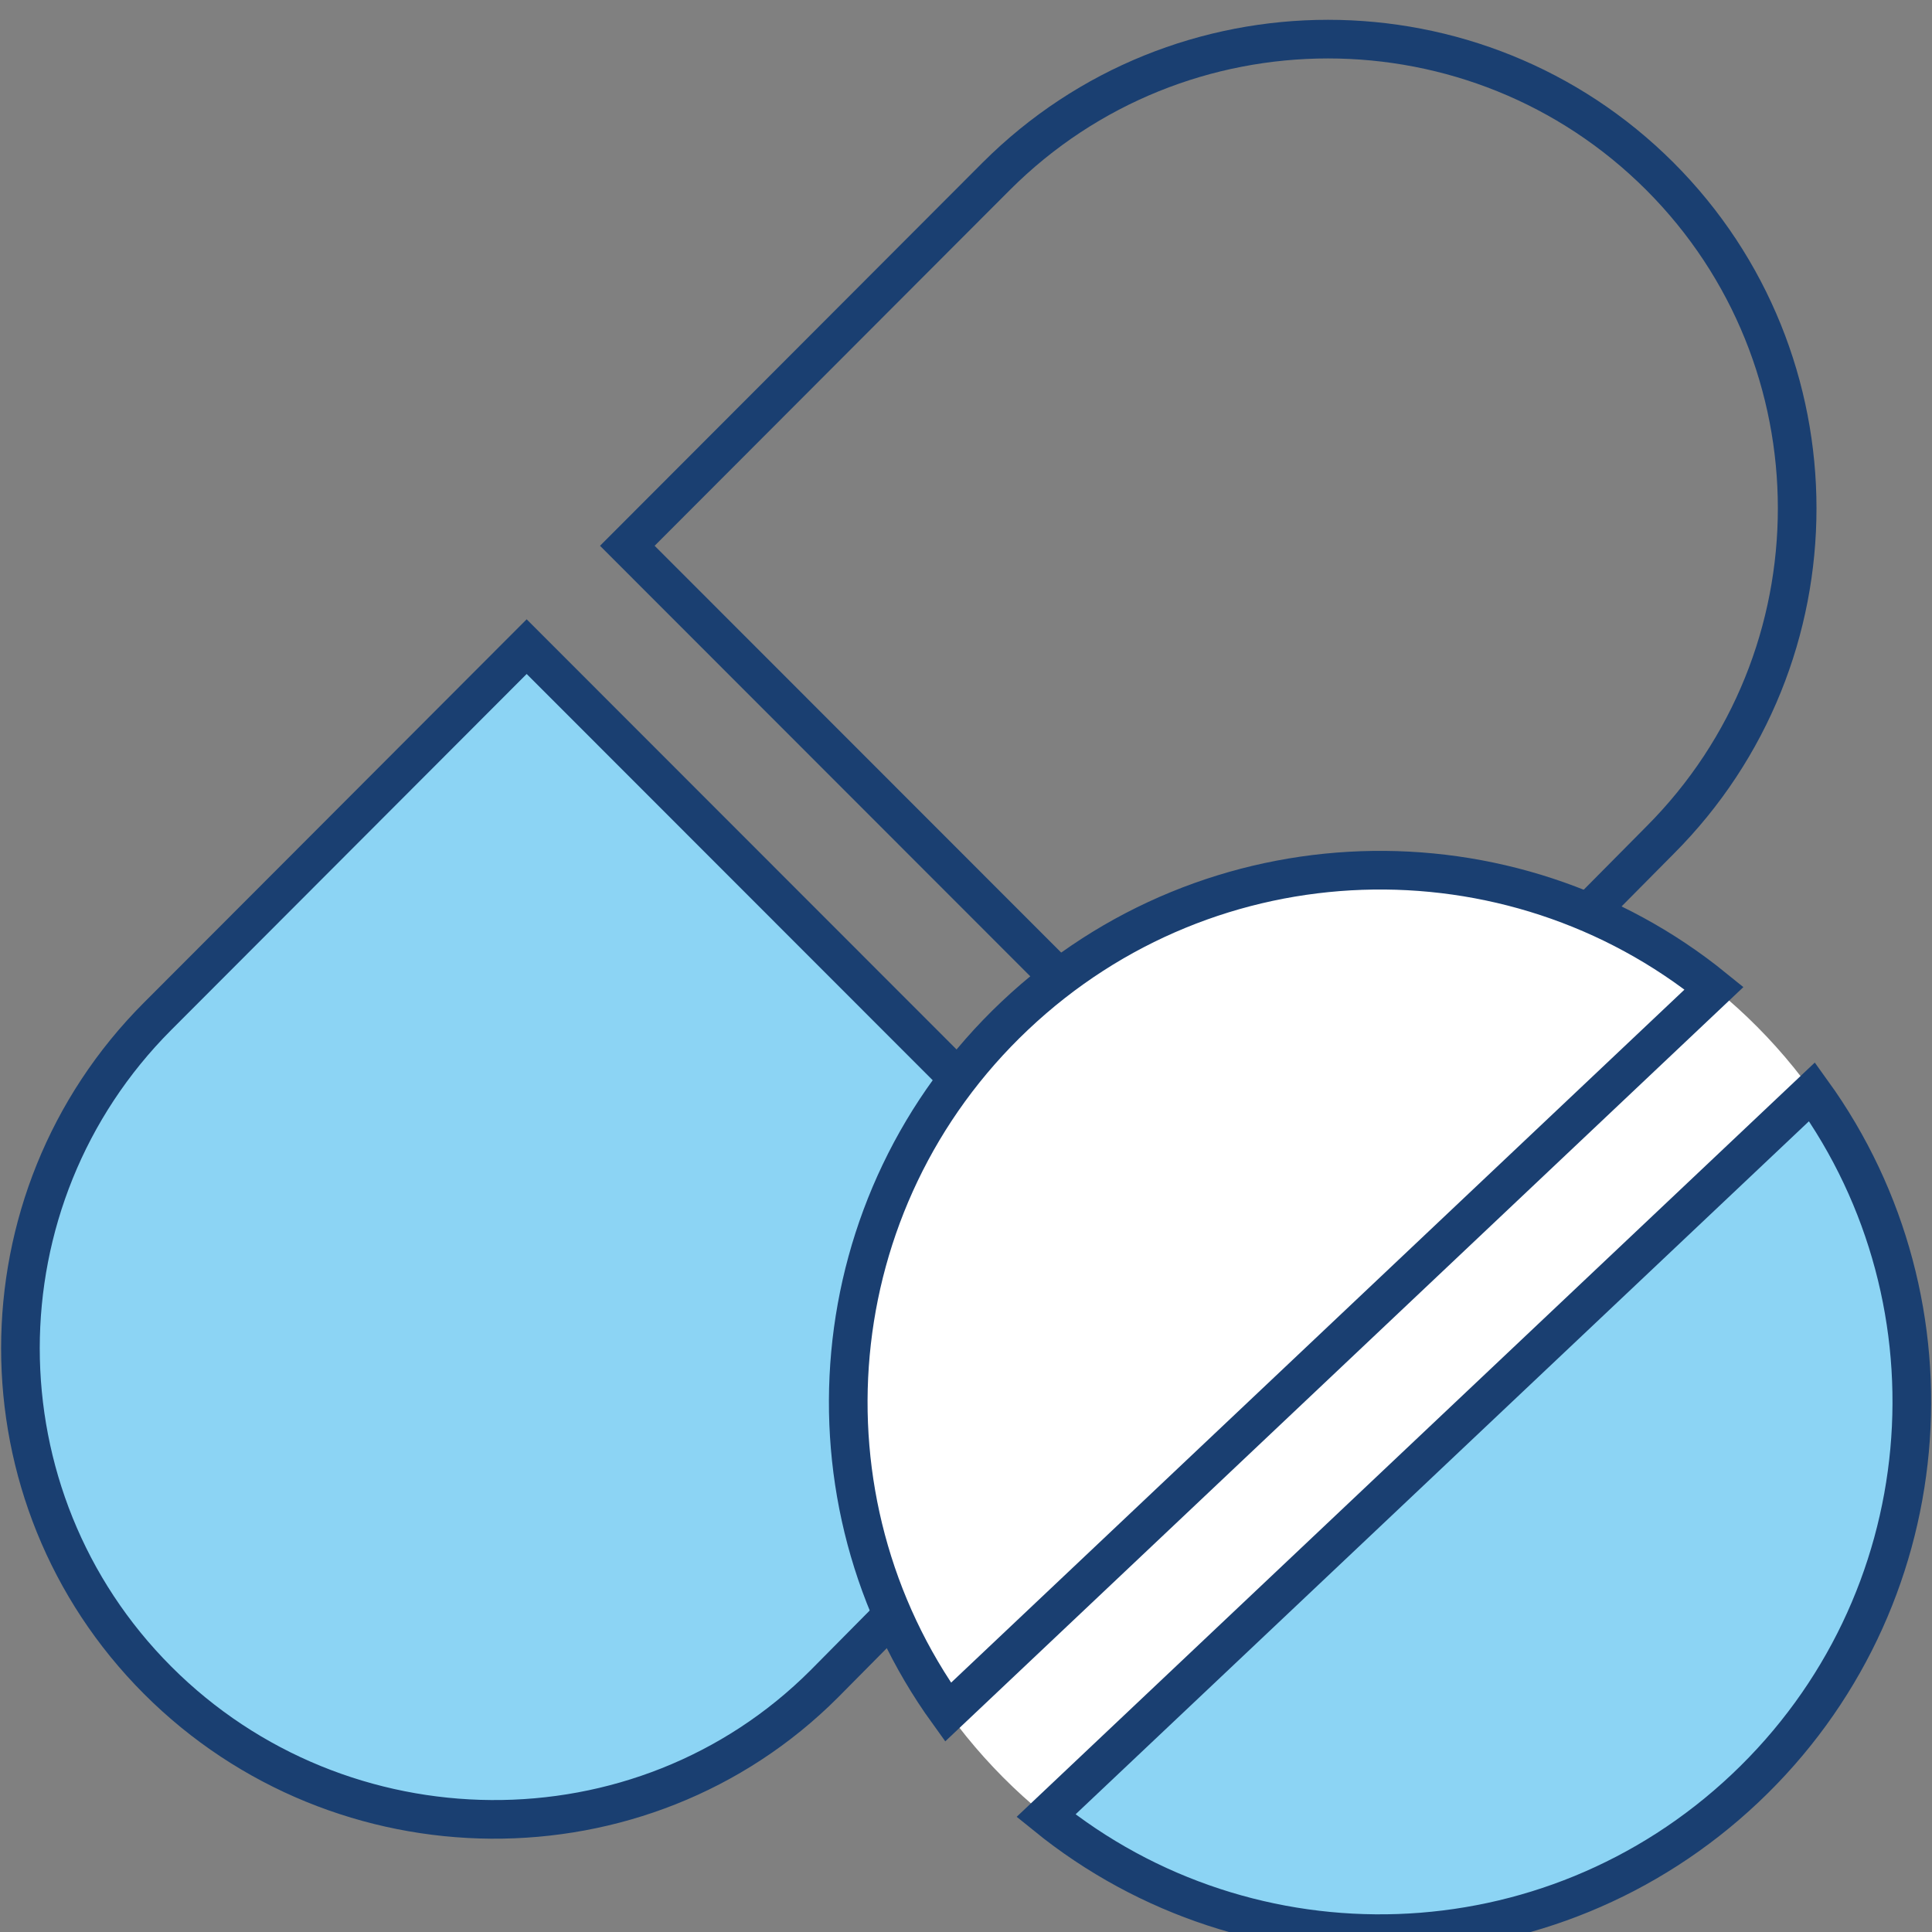
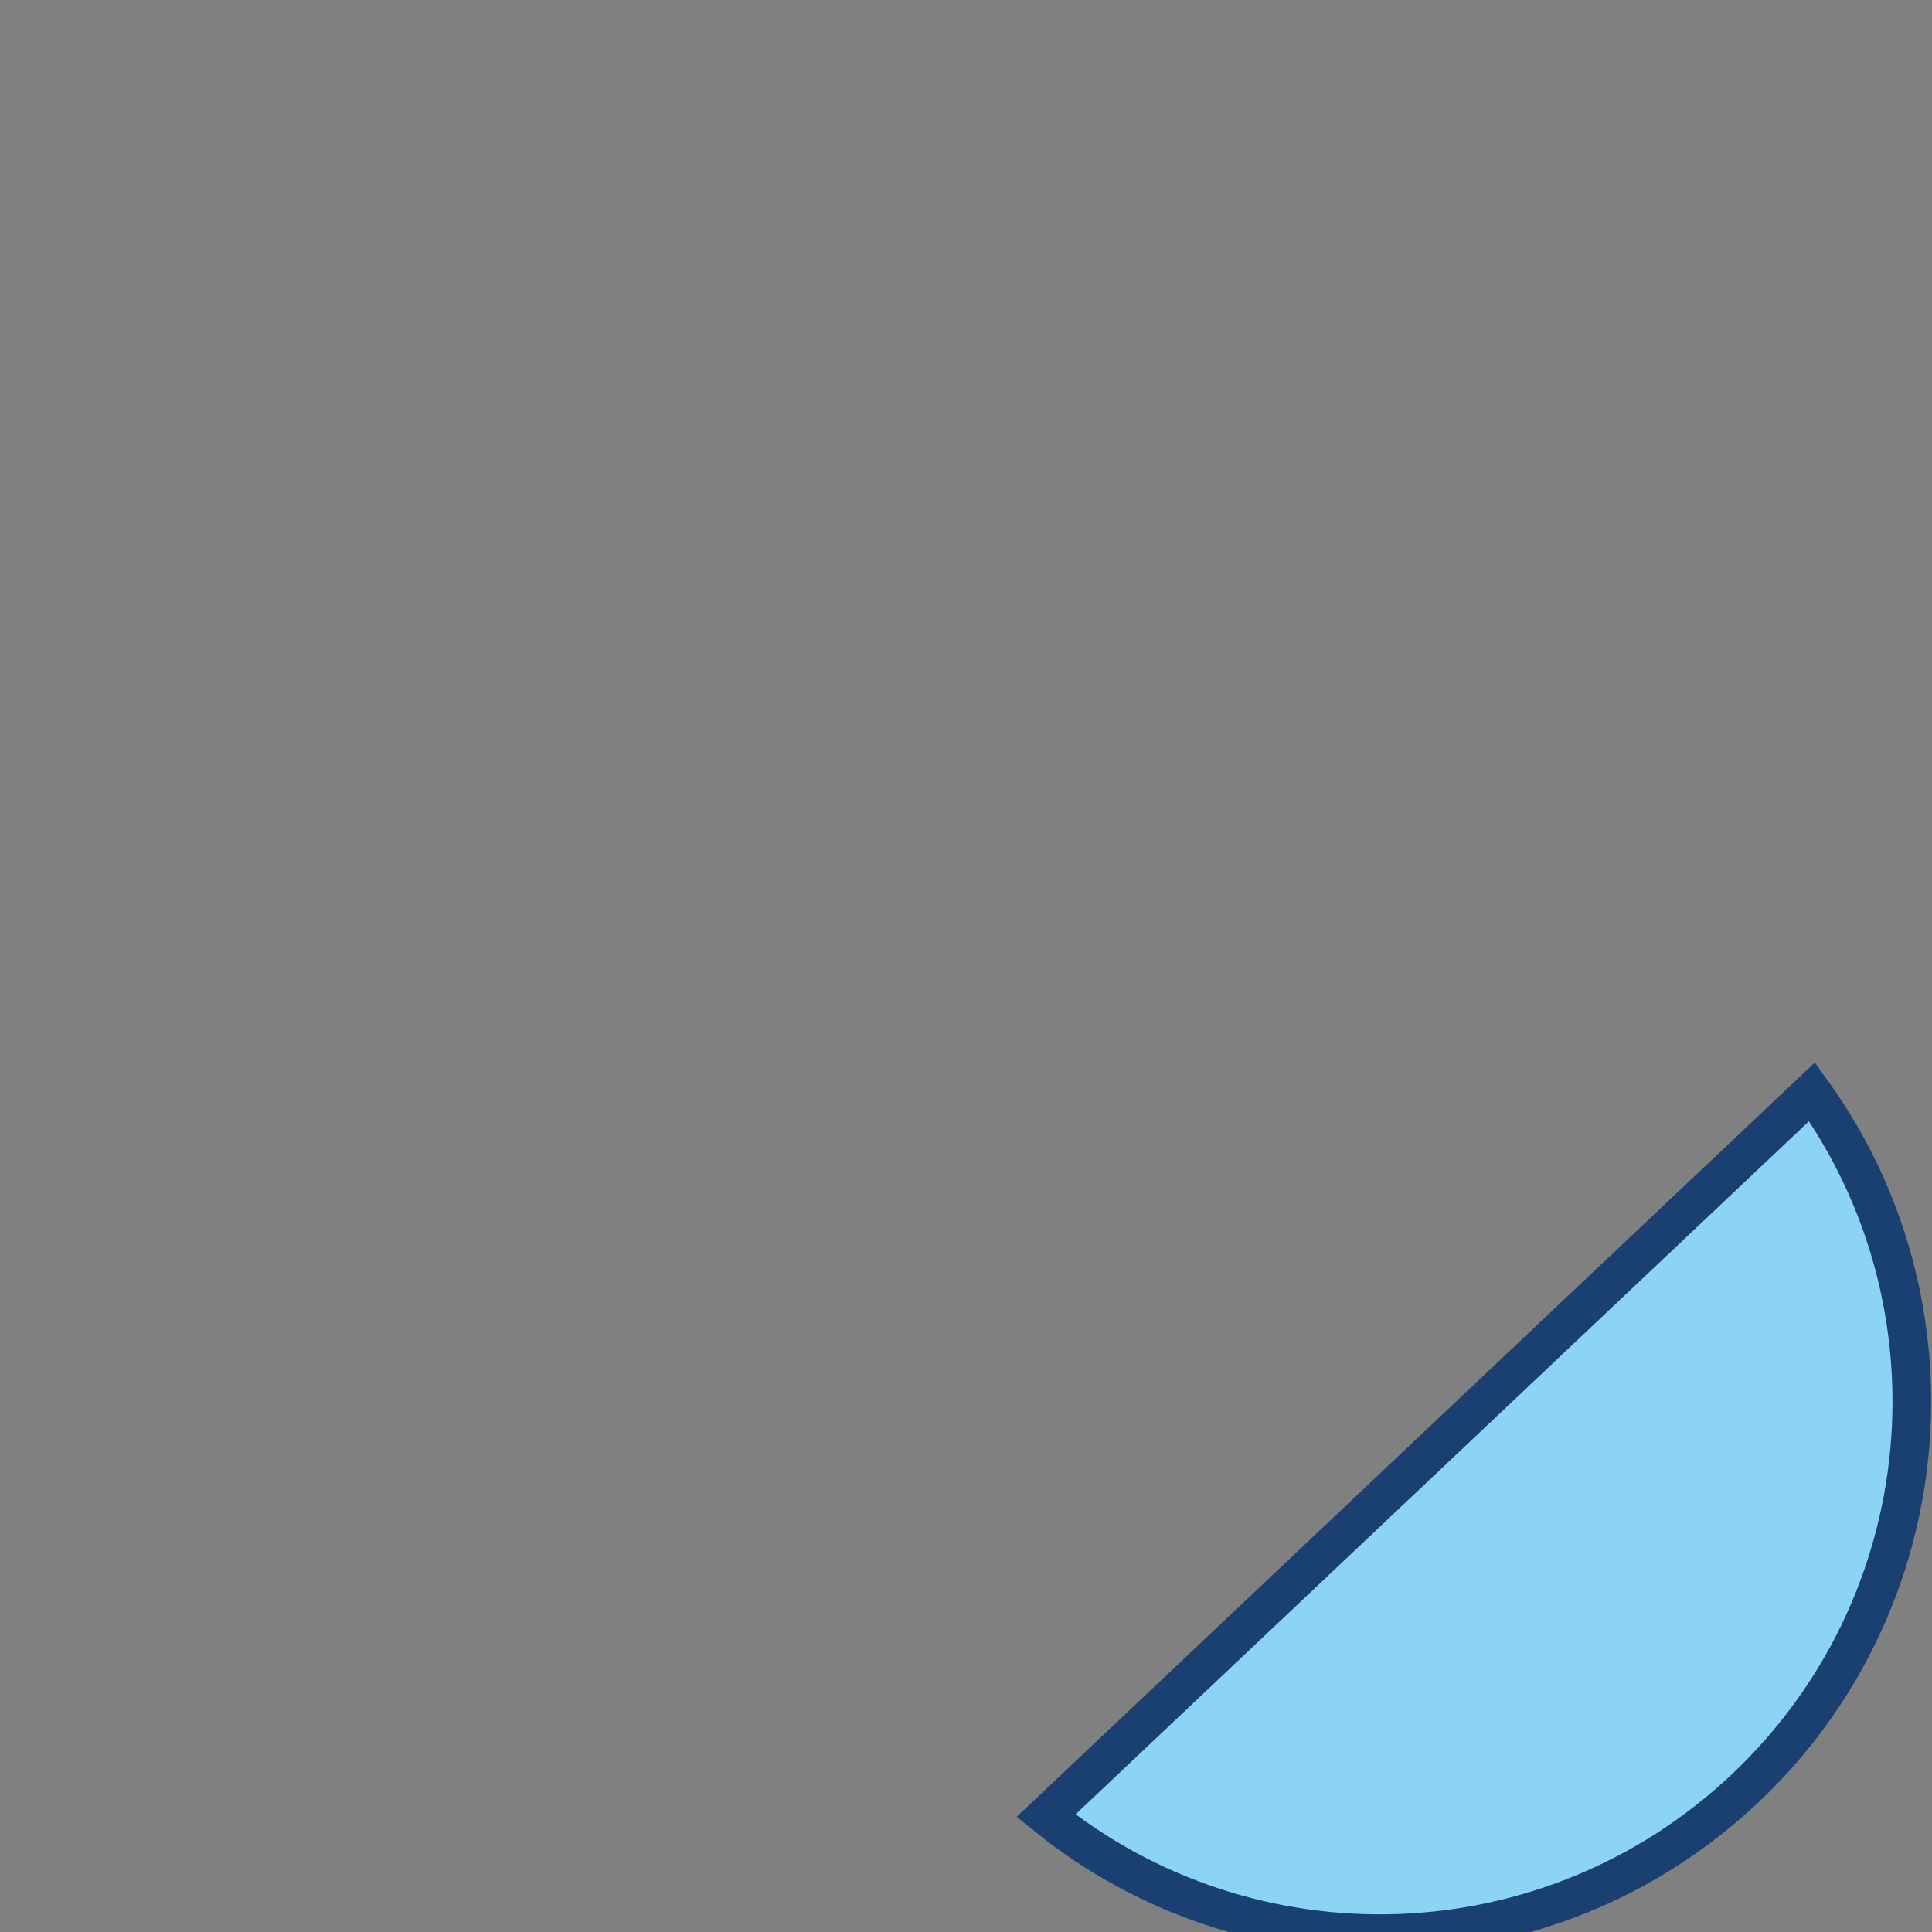
<svg xmlns="http://www.w3.org/2000/svg" version="1.1" x="0px" y="0px" viewBox="0 0 100 100" style="enable-background:new 0 0 100 100;" xml:space="preserve">
  <rect x="0" y="0" width="100" height="100" fill="#808080" stroke="none" />
  <style type="text/css">
	.st0{display:none;}
	.st1{display:inline;}
	.st2{fill:none;stroke:#1A3F71;stroke-width:2;stroke-linecap:round;stroke-linejoin:round;stroke-miterlimit:10;}
	.st3{fill:#8CD4F4;stroke:#1A3F71;stroke-width:2;stroke-linecap:round;stroke-miterlimit:10;}
	.st4{fill:#8CD4F4;}
	.st5{fill:#1A3F71;}
	.st6{fill:#1A63AC;}
	.st7{fill:#2190CF;}
	.st8{fill:#8CD4F4;stroke:#1A3F71;stroke-miterlimit:10;}
	.st9{fill:none;stroke:#1A3F71;stroke-width:2;stroke-linecap:round;stroke-miterlimit:10;}
	.st10{fill:#FFFFFF;}
	.st11{fill:#8CD4F4;stroke:#1A3F71;stroke-width:2;stroke-miterlimit:10;}
	.st12{fill:none;stroke:#2190CF;stroke-width:2;stroke-miterlimit:10;}
	.st13{fill:#FFFFFF;stroke:#1A3F71;stroke-width:2;stroke-linecap:round;stroke-miterlimit:10;}
	.st14{fill:none;stroke:#1A3F71;stroke-width:2;stroke-miterlimit:10;}
	.st15{fill:none;}
	.st16{fill:none;stroke:#2190CF;stroke-width:2;stroke-linecap:round;stroke-miterlimit:10;}
	.st17{fill:none;stroke:#2190CF;stroke-miterlimit:10;}
	.st18{fill:none;stroke:#1A3F71;stroke-width:3;stroke-linecap:round;stroke-linejoin:round;stroke-miterlimit:10;}
	.st19{fill:#FFFFFF;stroke:#1A3F71;stroke-width:2;stroke-miterlimit:10;}
	.st20{fill:#FFFFFF;stroke:#1A3F71;stroke-width:2;stroke-linecap:round;stroke-linejoin:round;stroke-miterlimit:10;}
	.st21{fill:#8CD4F4;stroke:#1A3F71;stroke-width:2;stroke-linecap:round;stroke-linejoin:round;stroke-miterlimit:10;}
	.st22{fill:none;stroke:#FFFFFF;stroke-width:2;stroke-linecap:round;stroke-linejoin:round;stroke-miterlimit:10;}
	.st23{fill:none;stroke:#223F6F;stroke-width:2;stroke-linecap:round;stroke-miterlimit:10;}
</style>
  <g id="Layer_2" class="st0">
</g>
  <g id="Layer_3">
-     <path class="st11" d="M27.26,33.47L61.7,67.93L42.67,87.15c-9.47,9.48-25.04,9.3-34.51-0.18c-9.47-9.48-9.47-24.89,0-34.37   L27.26,33.47z" />
-     <path class="st9" d="M85.92,43.49l-19.03,19.2L32.47,28.25l19.1-19.13c9.47-9.46,24.87-9.46,34.34,0   C95.39,18.6,95.39,34.01,85.92,43.49z" />
-     <path class="st10" d="M51.42,91.48C40.99,80.45,41.49,63,52.53,52.57s28.49-9.94,38.91,1.08s9.92,28.48-1.12,38.91   S61.84,102.51,51.42,91.48z" />
-     <path class="st9" d="M88.72,51.15L49.07,88.62c-7.94-11.01-6.68-26.47,3.46-36.05C62.67,42.98,78.18,42.6,88.72,51.15z" />
    <path class="st11" d="M90.33,92.56c-10.14,9.58-25.65,9.97-36.19,1.42l39.65-37.47C101.73,67.52,100.47,82.98,90.33,92.56z" />
  </g>
  <g id="Layer_5">
</g>
</svg>